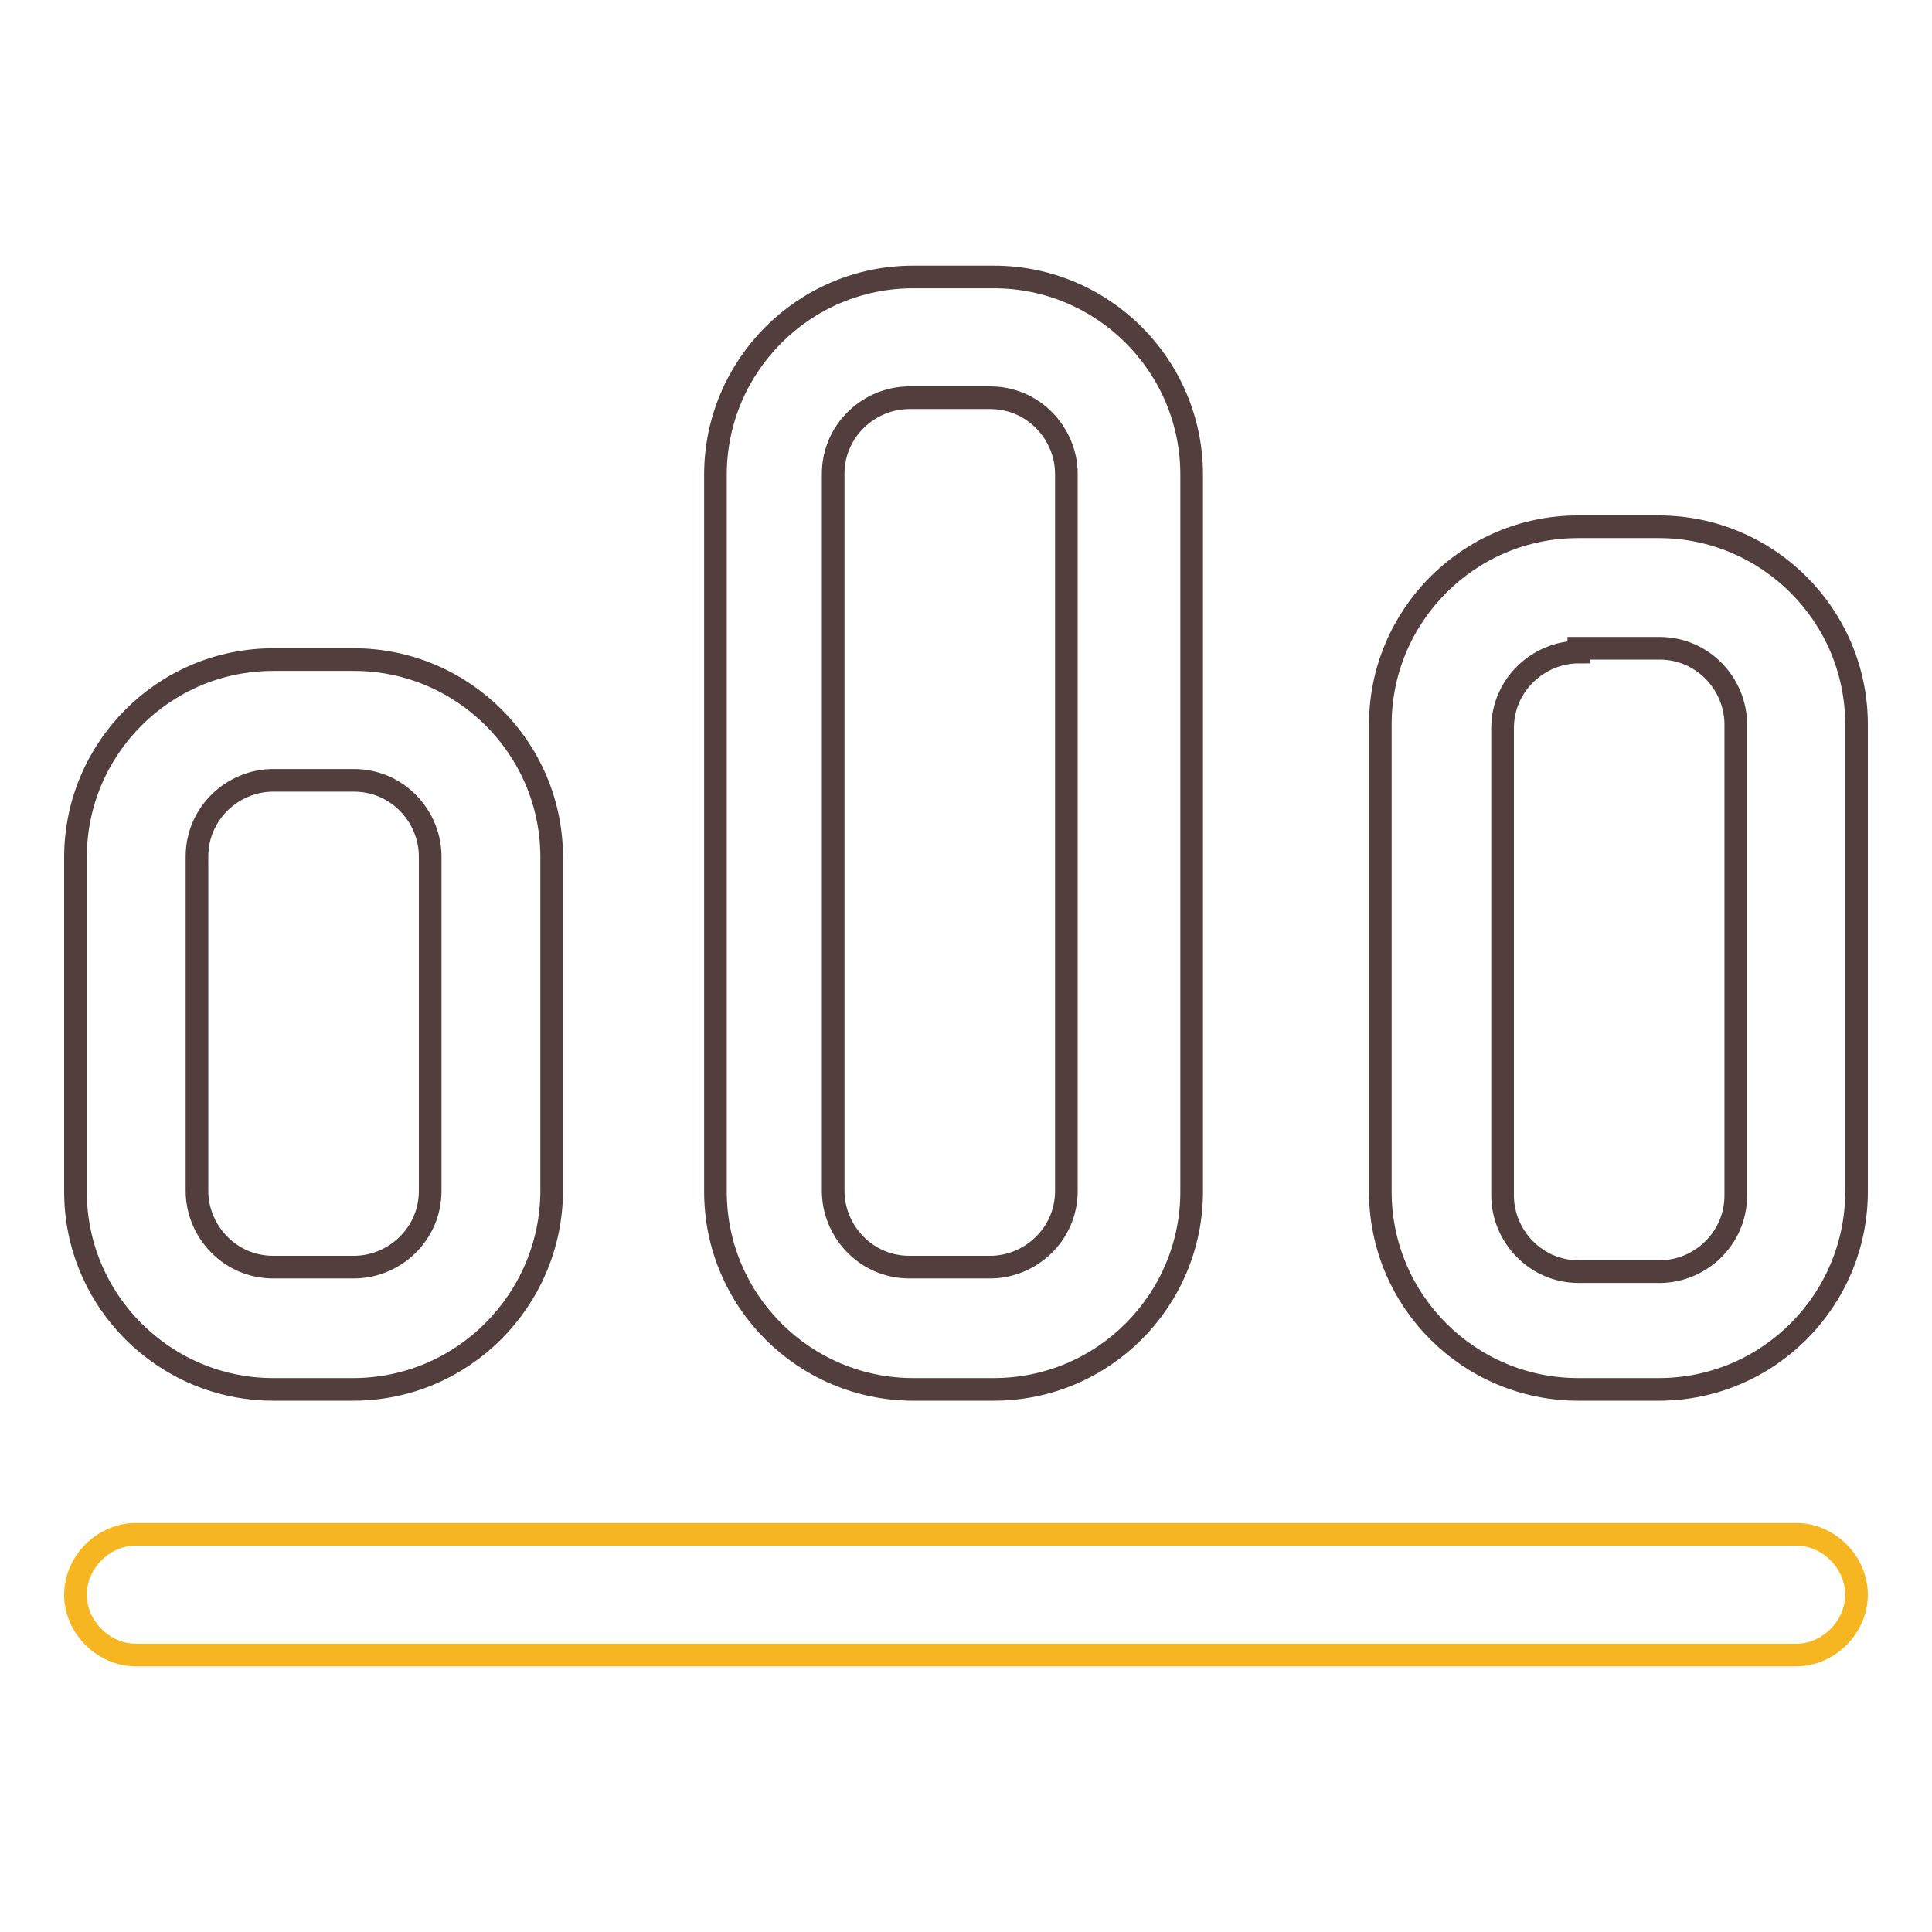
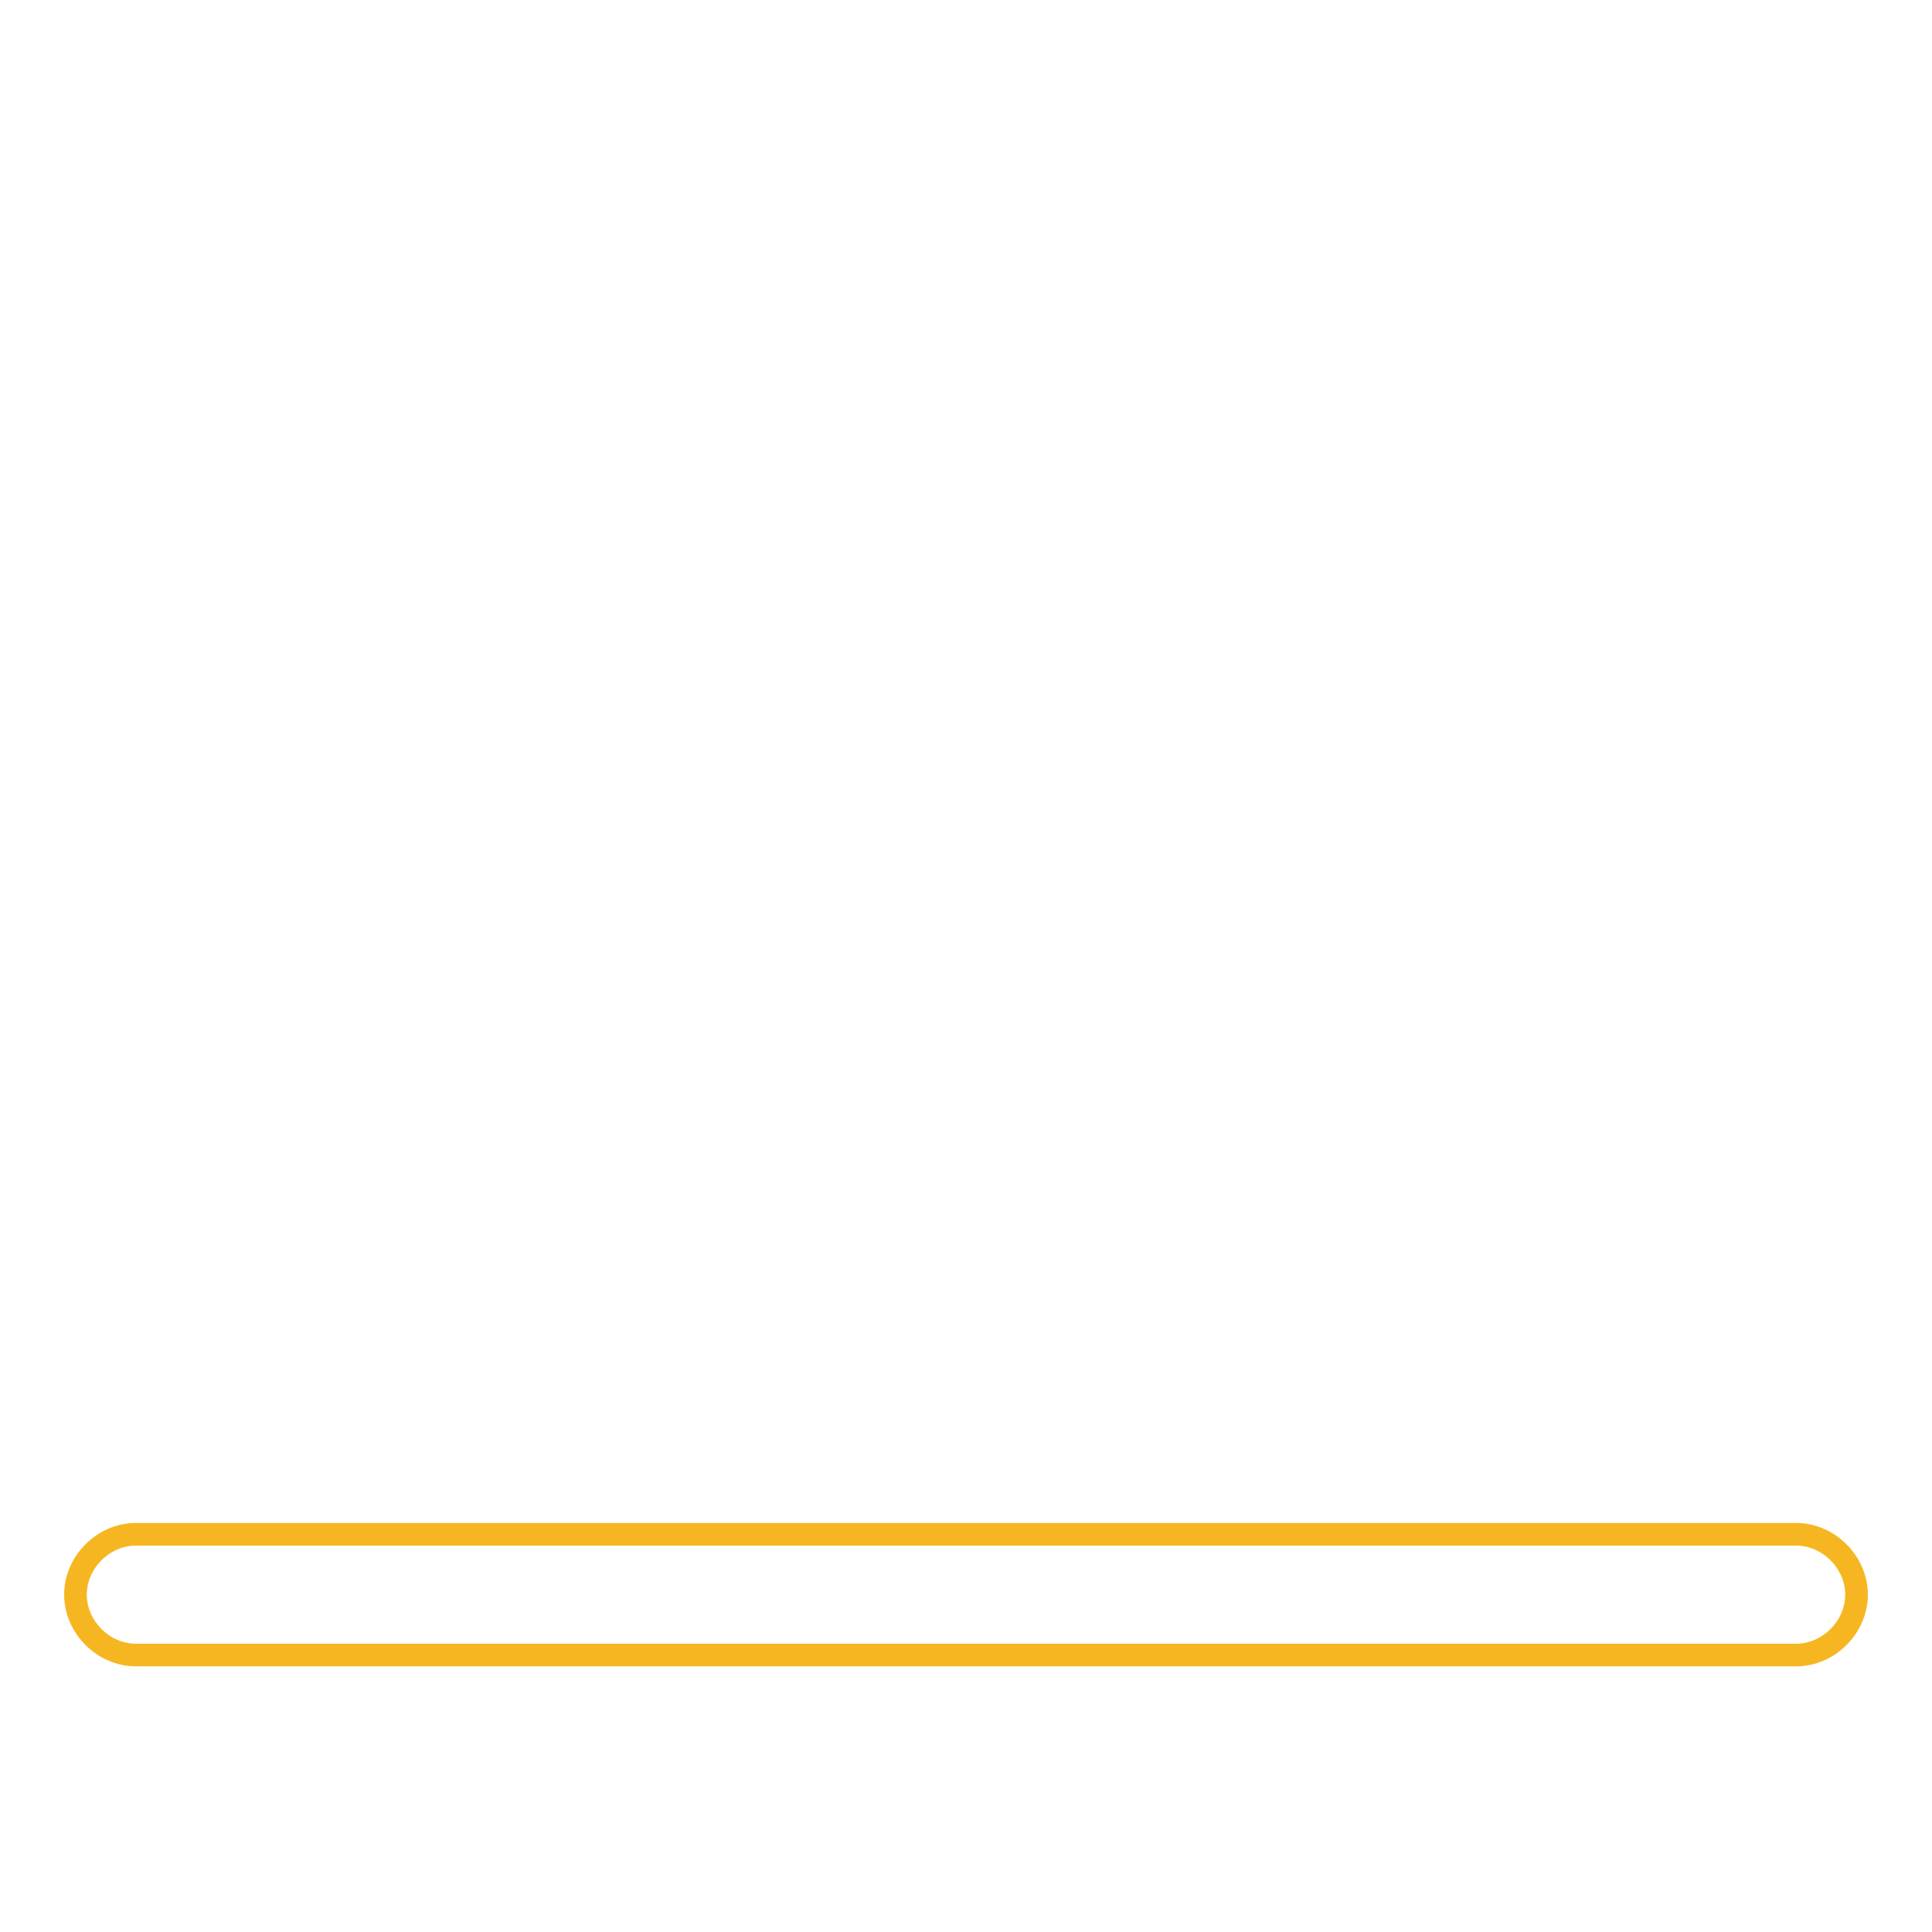
<svg xmlns="http://www.w3.org/2000/svg" version="1.1" x="0px" y="0px" viewBox="0 0 256 256" enable-background="new 0 0 256 256" xml:space="preserve">
  <g>
    <path stroke-width="3" fill-opacity="0" stroke="#f6b622" d="M238,219.3H18c-4.3,0-8-3.7-8-8c0-4.3,3.7-8,8-8h220c4.3,0,8,3.7,8,8C246,215.6,242.3,219.3,238,219.3 L238,219.3z" />
-     <path stroke-width="3" fill-opacity="0" stroke="#533e3e" d="M46.8,184.1H36.2c-14.4,0-26.2-11.7-26.2-26.2v-44.3c0-14.4,11.7-26.2,26.2-26.2h10.7 c14.4,0,26.2,11.7,26.2,26.2v44.3C73,172.3,61.3,184.1,46.8,184.1z M36.2,103.4c-5.3,0-10.1,4.3-10.1,10.1v44.3 c0,5.3,4.3,10.1,10.1,10.1h10.7c5.3,0,10.1-4.3,10.1-10.1v-44.3c0-5.3-4.3-10.1-10.1-10.1H36.2z M131.7,184.1h-10.7 c-14.4,0-26.2-11.7-26.2-26.2v-95c0-14.4,11.7-26.2,26.2-26.2h10.7c14.4,0,26.2,11.7,26.2,26.2v95 C157.9,172.3,146.2,184.1,131.7,184.1z M120.5,52.7c-5.3,0-10.1,4.3-10.1,10.1v95c0,5.3,4.3,10.1,10.1,10.1h10.7 c5.3,0,10.1-4.3,10.1-10.1v-95c0-5.3-4.3-10.1-10.1-10.1H120.5z M219.8,184.1h-10.7c-14.4,0-26.2-11.7-26.2-26.2V96 c0-14.4,11.7-26.2,26.2-26.2h10.7c14.4,0,26.2,11.7,26.2,26.2v61.9C246,172.3,234.3,184.1,219.8,184.1z M209.2,86.4 c-5.3,0-10.1,4.3-10.1,10.1v61.9c0,5.3,4.3,10.1,10.1,10.1h10.7c5.3,0,10.1-4.3,10.1-10.1V96c0-5.3-4.3-10.1-10.1-10.1h-10.7V86.4z " />
  </g>
</svg>